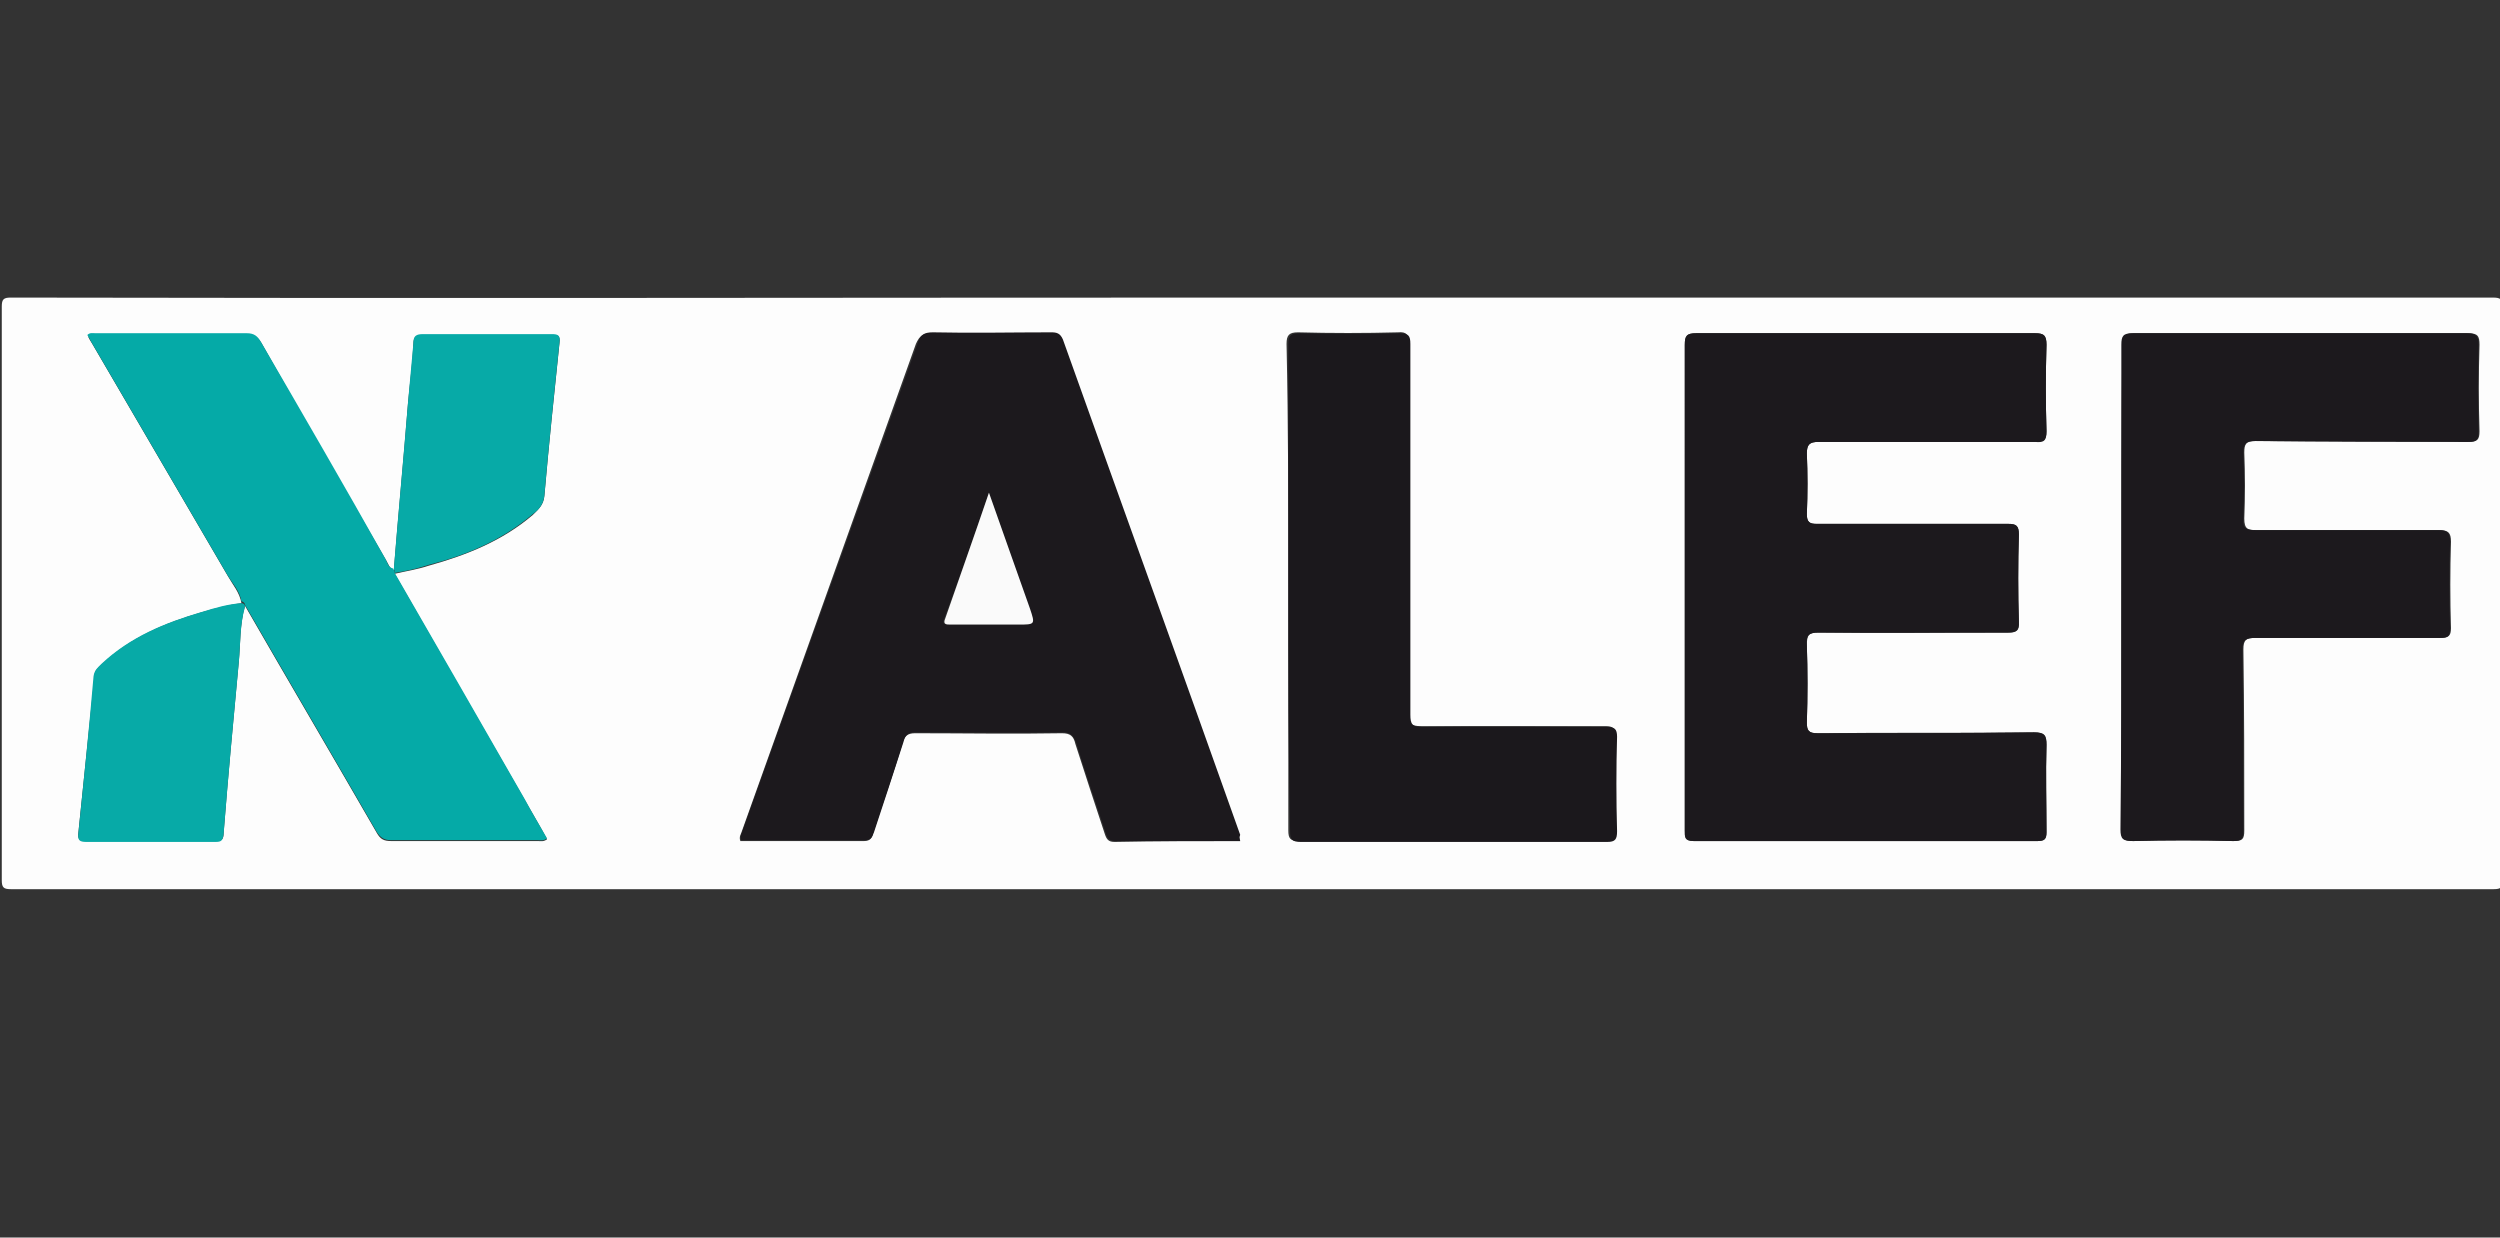
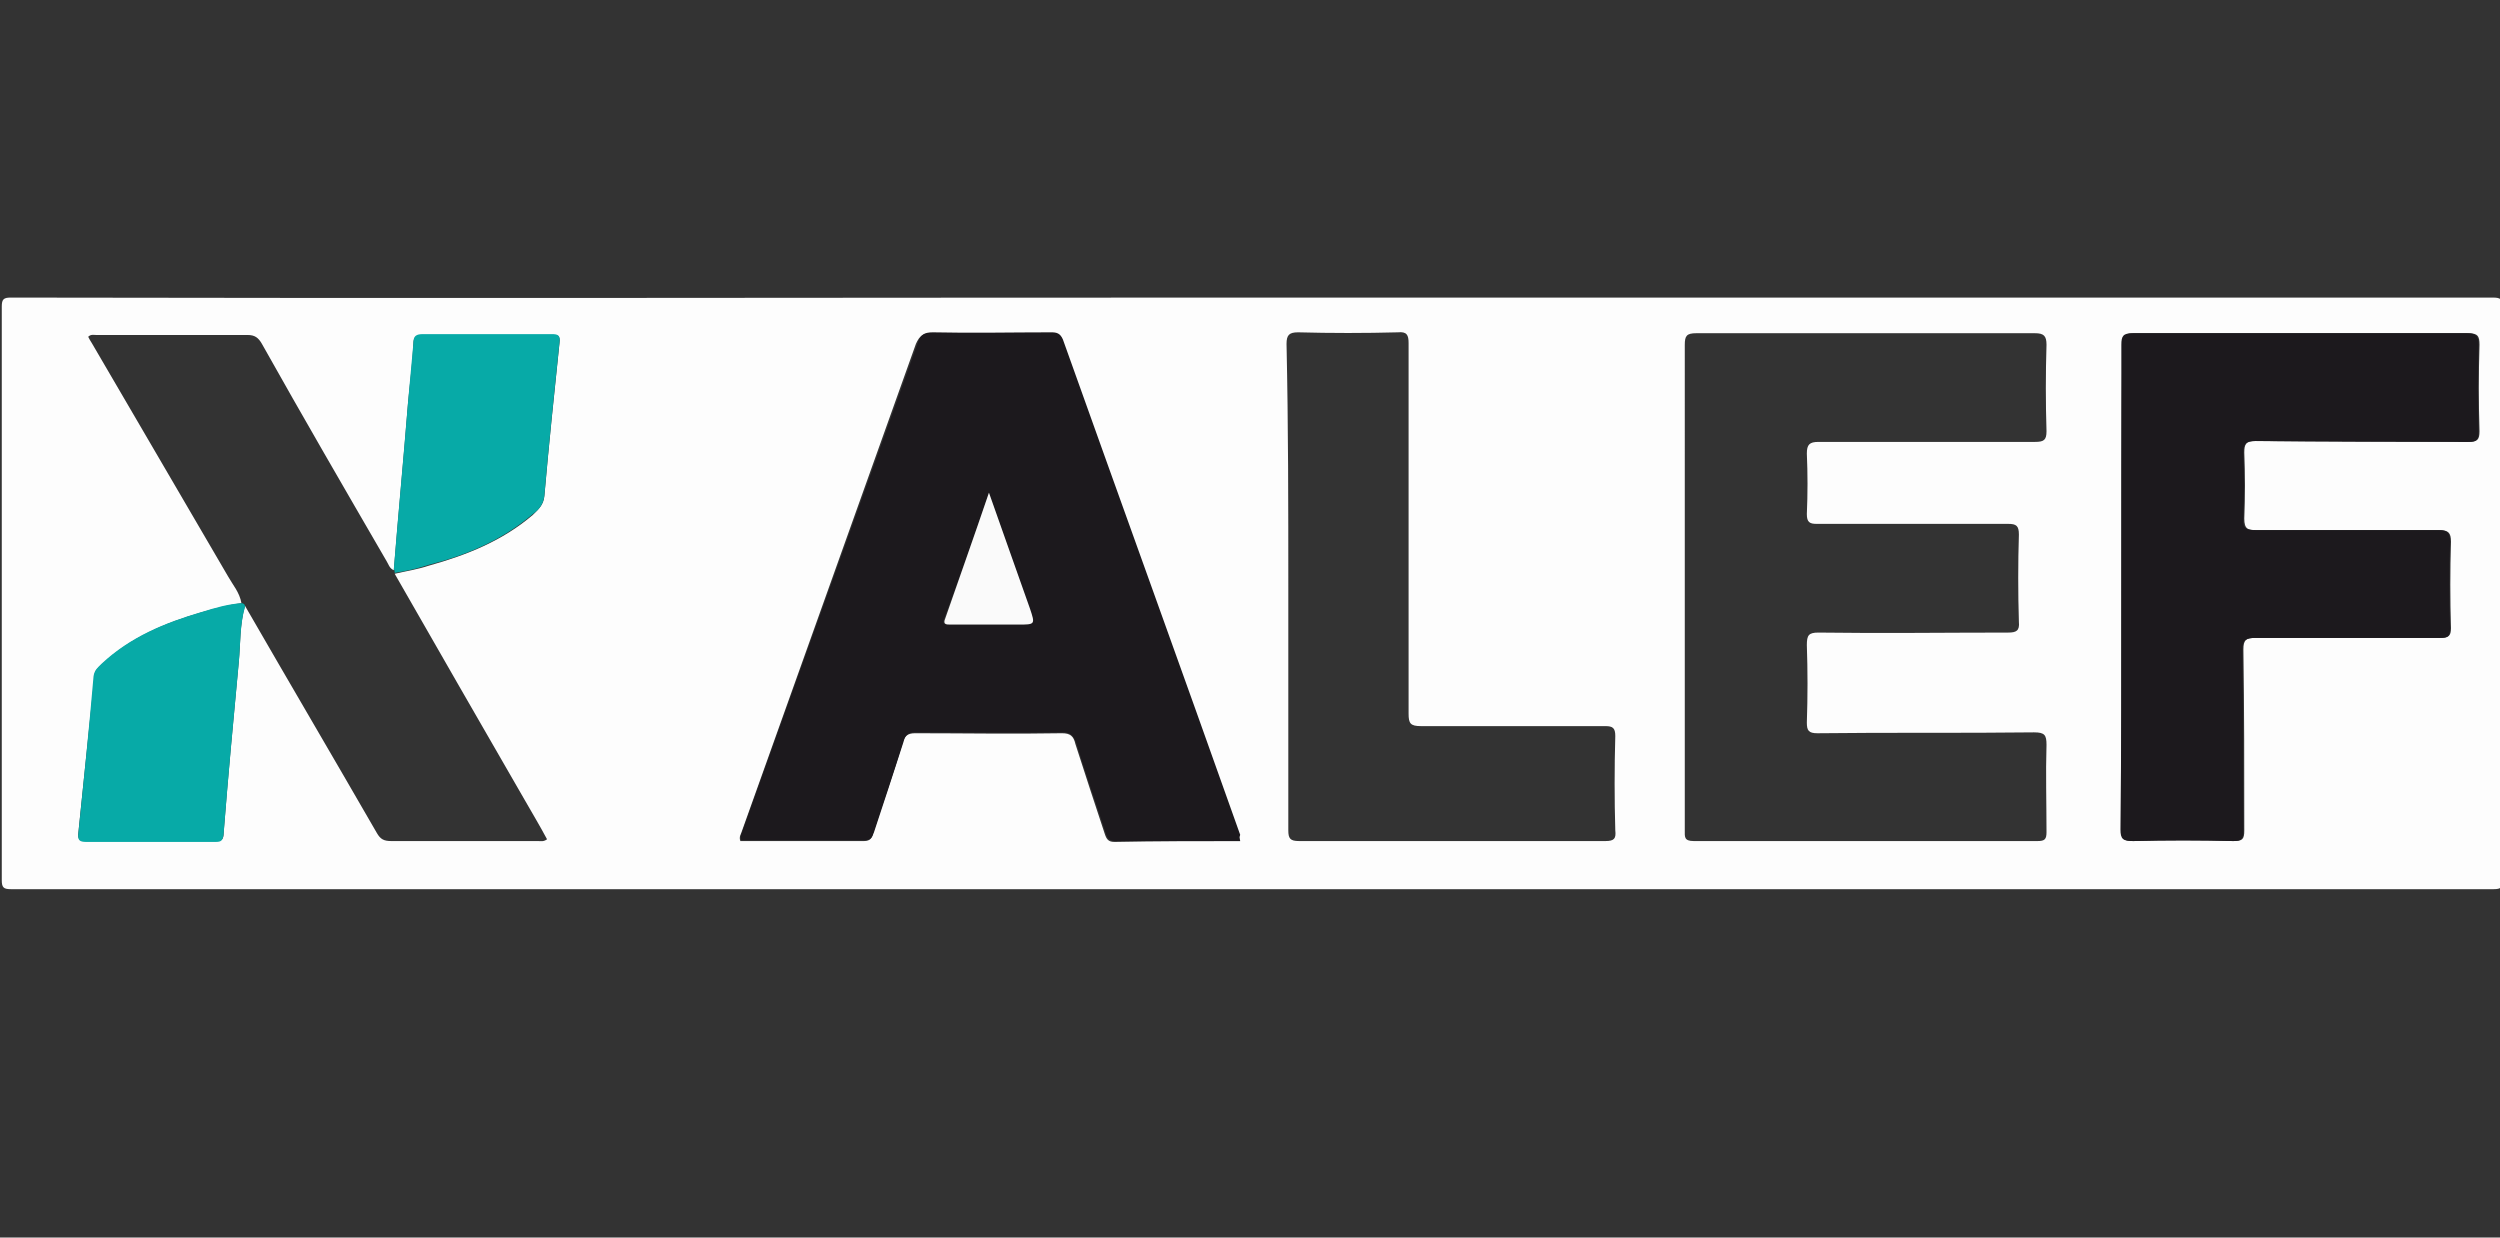
<svg xmlns="http://www.w3.org/2000/svg" version="1.1" id="Vrstva_1" x="0px" y="0px" viewBox="0 0 280.6 138.9" enable-background="new 0 0 280.6 138.9" xml:space="preserve">
  <rect x="0" y="0" width="280.6" height="138.9" fill="#333333" stroke="none" />
  <g>
    <g>
      <path fill="#FDFDFD" d="M140.6,33.4c46.4,0,92.8,0,139.2,0c0.9,0,1.1,0.2,1.1,1.1c0,21.4,0,42.9,0,64.3c0,0.8-0.2,1-1,1    c-92.9,0-185.8,0-278.7,0c-0.8,0-1-0.2-1-1c0-21.5,0-43,0-64.4c0-0.8,0.2-1,1-1C47.7,33.5,94.1,33.4,140.6,33.4z M27.1,67.7    c-1.5,0.2-3,0.6-4.4,1c-4.1,1.2-8,2.8-11.2,5.8c-0.4,0.4-0.9,0.7-0.9,1.4C10,81.7,9.4,87.6,8.8,93.4c-0.1,0.8,0.1,1,0.9,1    c4.8,0,9.7,0,14.5,0c0.7,0,0.9-0.2,0.9-0.9c0.5-6.4,1.1-12.8,1.7-19.2c0.2-2.1,0.1-4.2,0.7-6.3c4.9,8.5,9.9,17,14.8,25.5    c0.4,0.7,0.8,0.9,1.6,0.9c5.5,0,11,0,16.5,0c0.3,0,0.6,0.1,1-0.2c-0.8-1.5-1.7-3-2.5-4.4c-4.9-8.5-9.8-17-14.6-25.4    c1.3-0.3,2.6-0.5,3.8-0.9c4.3-1.2,8.3-2.8,11.7-5.7c0.6-0.6,1.2-1.1,1.3-2.1c0.5-5.7,1.1-11.5,1.7-17.2c0.1-0.9-0.2-0.9-0.9-0.9    c-4.8,0-9.6,0-14.4,0c-0.8,0-1.1,0.2-1.1,1c-0.1,2.2-0.4,4.4-0.6,6.6c-0.5,6.3-1.1,12.6-1.6,18.8c-0.5-0.2-0.6-0.7-0.8-1    c-4.7-8.1-9.4-16.2-14-24.4c-0.4-0.7-0.8-1-1.6-1c-5.7,0-11.3,0-17,0c-0.3,0-0.6-0.1-0.9,0.2c0.1,0.2,0.2,0.4,0.4,0.7    c5.1,8.7,10.2,17.5,15.3,26.2C26.1,65.6,26.9,66.5,27.1,67.7z M189.1,65.9c0,9.1,0,18.2,0,27.3c0,0.7-0.1,1.2,1,1.2    c12.9,0,25.7,0,38.6,0c0.8,0,1-0.2,1-1c0-3.3-0.1-6.6,0-9.8c0-1.1-0.2-1.4-1.4-1.4c-8.1,0.1-16.2,0-24.3,0.1c-1,0-1.2-0.3-1.2-1.2    c0.1-2.9,0.1-5.8,0-8.7c0-1.1,0.2-1.4,1.3-1.4c7.1,0.1,14.2,0,21.3,0c0.9,0,1.3-0.2,1.2-1.2c-0.1-3.3-0.1-6.6,0-9.8    c0-1-0.3-1.2-1.2-1.2c-7.2,0-14.3,0-21.5,0c-0.8,0-1.1-0.2-1.1-1.1c0.1-2.3,0.1-4.5,0-6.8c0-1,0.3-1.3,1.3-1.3    c8.1,0,16.2,0,24.3,0c1,0,1.3-0.2,1.3-1.2c-0.1-3.2-0.1-6.5,0-9.7c0-1-0.3-1.3-1.3-1.3c-12.7,0-25.3,0-38,0    c-1.1,0-1.3,0.3-1.3,1.3C189.1,47.8,189.1,56.9,189.1,65.9z M139.2,94.4c-0.1-0.3-0.1-0.4-0.2-0.6c-6.7-18.5-13.3-37-19.9-55.6    c-0.3-0.7-0.7-0.8-1.3-0.8c-4.4,0-8.9,0-13.3,0c-0.9,0-1.3,0.3-1.7,1.2C96.3,56.8,89.8,75,83.3,93.2c-0.1,0.4-0.4,0.7-0.2,1.2    c4.6,0,9.3,0,13.9,0c0.7,0,0.9-0.4,1-0.9c1.1-3.4,2.3-6.7,3.3-10.1c0.2-0.8,0.6-1.1,1.4-1.1c5.5,0,11,0.1,16.5,0    c0.9,0,1.3,0.3,1.5,1.2c1.1,3.4,2.2,6.8,3.3,10.1c0.2,0.6,0.4,0.9,1.1,0.9C129.8,94.4,134.4,94.4,139.2,94.4z M238.1,65.9    c0,9.1,0,18.1,0,27.2c0,1.1,0.3,1.3,1.4,1.3c3.7-0.1,7.5-0.1,11.2,0c1,0,1.2-0.2,1.2-1.2c0-6.8,0-13.5-0.1-20.3    c0-1.1,0.3-1.3,1.4-1.3c6.9,0,13.8,0,20.7,0c0.9,0,1.2-0.2,1.2-1.1c-0.1-3.2-0.1-6.5,0-9.7c0-1-0.3-1.3-1.3-1.3    c-6.8,0-13.7,0-20.5,0c-1,0-1.4-0.1-1.4-1.3c0.1-2.5,0.1-4.9,0-7.4c0-1,0.2-1.3,1.3-1.3c8,0,15.9,0,23.9,0.1c1,0,1.2-0.3,1.2-1.2    c-0.1-3.2-0.1-6.5,0-9.7c0-1-0.2-1.3-1.3-1.3c-12.5,0-25,0-37.5,0c-1,0-1.3,0.3-1.3,1.3C238.1,47.8,238.1,56.9,238.1,65.9z     M144.6,65.9c0,9.1,0,18.2,0,27.3c0,0.9,0.2,1.2,1.2,1.2c11.5,0,22.9,0,34.4,0c1,0,1.2-0.3,1.1-1.2c-0.1-3.5-0.1-7,0-10.6    c0-0.9-0.3-1.1-1.1-1.1c-6.9,0-13.8,0-20.7,0c-1.2,0-1.4-0.3-1.4-1.4c0-13.9,0-27.7,0-41.6c0-0.9-0.2-1.3-1.2-1.2    c-3.7,0.1-7.5,0.1-11.2,0c-1,0-1.3,0.3-1.3,1.3C144.6,47.8,144.6,56.9,144.6,65.9z" />
-       <path fill="#1C191D" d="M189.1,65.9c0-9.1,0-18.1,0-27.2c0-1,0.2-1.3,1.3-1.3c12.7,0,25.3,0,38,0c1,0,1.3,0.2,1.3,1.3    c-0.1,3.2-0.1,6.5,0,9.7c0,1.1-0.3,1.3-1.3,1.2c-8.1,0-16.2,0-24.3,0c-1,0-1.3,0.3-1.3,1.3c0.1,2.3,0.1,4.5,0,6.8    c0,0.9,0.3,1.1,1.1,1.1c7.2,0,14.3,0,21.5,0c0.9,0,1.2,0.2,1.2,1.2c-0.1,3.3-0.1,6.6,0,9.8c0,1-0.3,1.2-1.2,1.2    c-7.1,0-14.2,0-21.3,0c-1.1,0-1.4,0.3-1.3,1.4c0.1,2.9,0.1,5.8,0,8.7c0,0.9,0.2,1.2,1.2,1.2c8.1,0,16.2,0,24.3-0.1    c1.2,0,1.4,0.4,1.4,1.4c-0.1,3.3,0,6.6,0,9.8c0,0.7-0.2,1-1,1c-12.9,0-25.7,0-38.6,0c-1,0-1-0.5-1-1.2    C189.1,84.1,189.1,75,189.1,65.9z" />
      <path fill="#1C191D" d="M139.2,94.4c-4.8,0-9.4,0-14,0c-0.7,0-0.9-0.3-1.1-0.9c-1.1-3.4-2.3-6.8-3.3-10.1    c-0.3-0.8-0.6-1.2-1.5-1.2c-5.5,0.1-11,0-16.5,0c-0.9,0-1.2,0.3-1.4,1.1c-1.1,3.4-2.2,6.8-3.3,10.1c-0.2,0.5-0.3,0.9-1,0.9    c-4.6,0-9.3,0-13.9,0c-0.2-0.5,0.1-0.8,0.2-1.2c6.5-18.2,13.1-36.4,19.6-54.6c0.3-0.9,0.7-1.2,1.7-1.2c4.4,0.1,8.9,0,13.3,0    c0.6,0,1,0.1,1.3,0.8c6.6,18.5,13.3,37,19.9,55.6C139.1,94,139.1,94.1,139.2,94.4z M111,55.3c-1.7,5-3.3,9.5-5,14.1    c-0.3,0.7,0.1,0.7,0.6,0.7c2.5,0,5.1,0,7.6,0c1.9,0,1.9,0,1.3-1.8C114.1,64.1,112.6,59.9,111,55.3z" />
      <path fill="#1C191D" d="M238.1,65.9c0-9.1,0-18.1,0-27.2c0-1,0.2-1.3,1.3-1.3c12.5,0,25,0,37.5,0c1,0,1.3,0.3,1.3,1.3    c-0.1,3.2-0.1,6.5,0,9.7c0,1-0.2,1.2-1.2,1.2c-8,0-15.9,0-23.9-0.1c-1,0-1.3,0.3-1.3,1.3c0.1,2.5,0.1,4.9,0,7.4    c-0.1,1.2,0.4,1.3,1.4,1.3c6.8,0,13.7,0,20.5,0c1,0,1.3,0.3,1.3,1.3c-0.1,3.2-0.1,6.5,0,9.7c0,1-0.3,1.1-1.2,1.1    c-6.9,0-13.8,0-20.7,0c-1,0-1.4,0.2-1.4,1.3c0.1,6.8,0,13.5,0.1,20.3c0,1-0.2,1.2-1.2,1.2c-3.7-0.1-7.5-0.1-11.2,0    c-1.1,0-1.4-0.2-1.4-1.3C238.1,84,238.1,75,238.1,65.9z" />
-       <path fill="#05AAA7" d="M44.3,64.3c4.9,8.5,9.8,17,14.6,25.4c0.8,1.5,1.7,3,2.5,4.4c-0.4,0.3-0.7,0.2-1,0.2c-5.5,0-11,0-16.5,0    c-0.8,0-1.2-0.3-1.6-0.9c-4.9-8.5-9.9-17-14.8-25.5c0-0.2-0.2-0.4-0.4-0.4c-0.2-1.2-1-2-1.6-3c-5.1-8.7-10.2-17.5-15.3-26.2    c-0.1-0.2-0.2-0.4-0.4-0.7c0.3-0.3,0.6-0.2,0.9-0.2c5.7,0,11.3,0,17,0c0.8,0,1.2,0.3,1.6,1c4.7,8.1,9.4,16.2,14,24.4    c0.2,0.4,0.3,0.9,0.8,1C44.3,64.1,44.3,64.2,44.3,64.3z" />
-       <path fill="#1B181C" d="M144.6,65.9c0-9.1,0-18.1,0-27.2c0-1,0.2-1.3,1.3-1.3c3.7,0.1,7.5,0.1,11.2,0c1,0,1.2,0.3,1.2,1.2    c0,13.9,0,27.7,0,41.6c0,1.1,0.2,1.4,1.4,1.4c6.9-0.1,13.8,0,20.7,0c0.8,0,1.1,0.2,1.1,1.1c-0.1,3.5-0.1,7,0,10.6    c0,0.9-0.2,1.2-1.1,1.2c-11.5,0-22.9,0-34.4,0c-1,0-1.2-0.3-1.2-1.2C144.6,84.1,144.6,75,144.6,65.9z" />
      <path fill="#07AAA7" d="M44.3,64.3c0-0.1,0-0.3-0.1-0.4c0.5-6.3,1.1-12.6,1.6-18.8c0.2-2.2,0.4-4.4,0.6-6.6c0-0.8,0.3-1,1.1-1    c4.8,0,9.6,0,14.4,0c0.7,0,1,0.1,0.9,0.9c-0.6,5.7-1.2,11.5-1.7,17.2c-0.1,1-0.6,1.6-1.3,2.1c-3.4,2.9-7.4,4.6-11.7,5.7    C46.9,63.8,45.6,64.1,44.3,64.3z" />
      <path fill="#07AAA7" d="M27.1,67.7c0.2,0,0.4,0.1,0.4,0.4c-0.6,2.1-0.5,4.2-0.7,6.3c-0.6,6.4-1.2,12.8-1.7,19.2    c-0.1,0.7-0.2,0.9-0.9,0.9c-4.8,0-9.7,0-14.5,0c-0.8,0-1-0.2-0.9-1c0.6-5.9,1.2-11.7,1.7-17.6c0.1-0.7,0.5-1,0.9-1.4    c3.2-3,7.1-4.6,11.2-5.8C24.2,68.2,25.6,67.8,27.1,67.7z" />
      <path fill="#FAFAFA" d="M111,55.3c1.6,4.5,3.1,8.8,4.6,13c0.6,1.8,0.6,1.8-1.3,1.8c-2.5,0-5.1,0-7.6,0c-0.5,0-0.9,0-0.6-0.7    C107.7,64.8,109.3,60.3,111,55.3z" />
    </g>
  </g>
</svg>